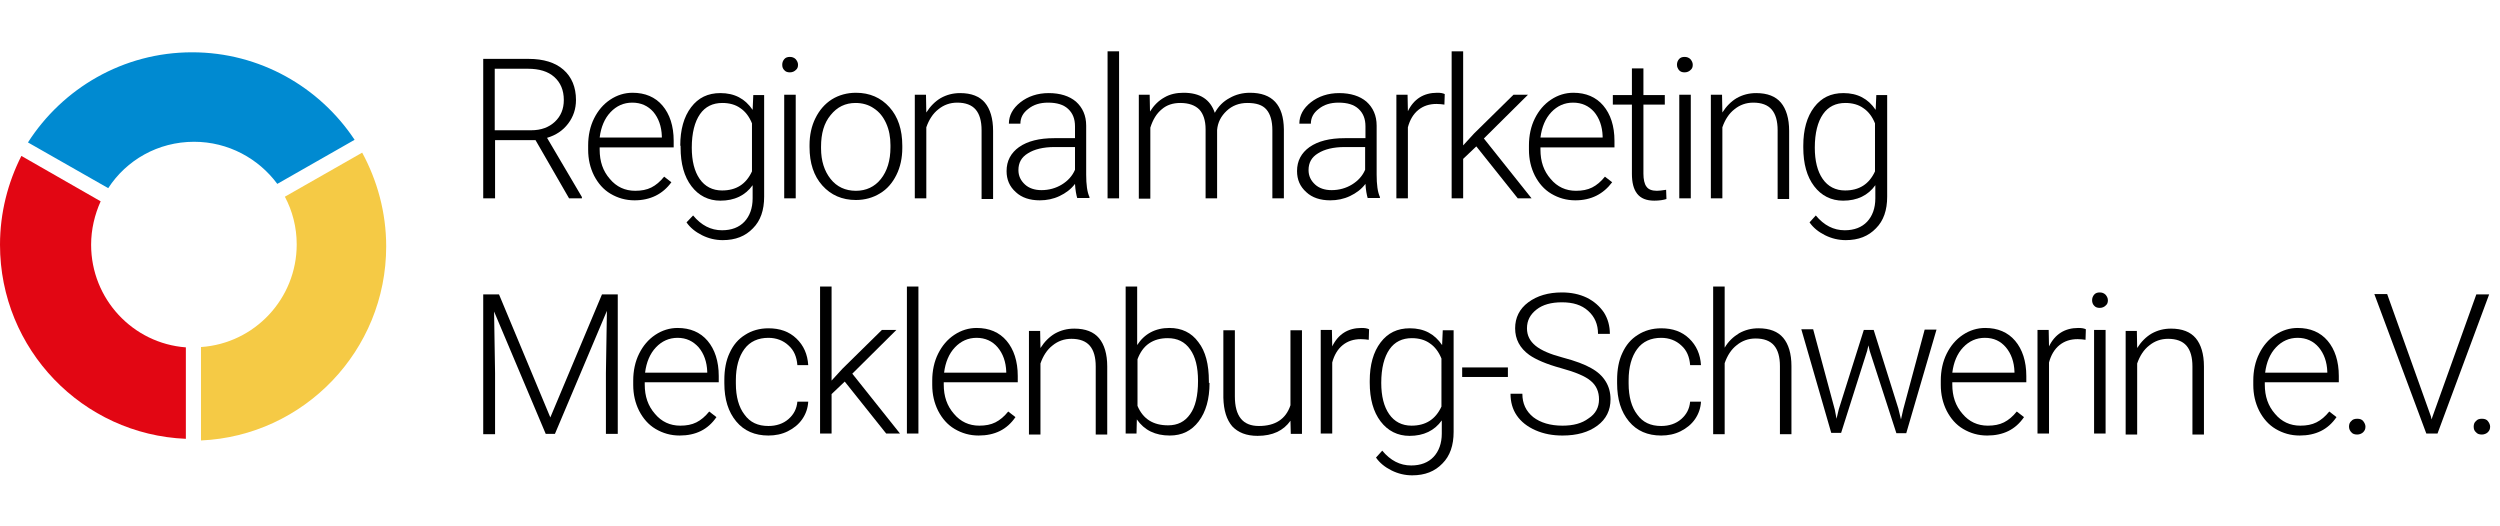
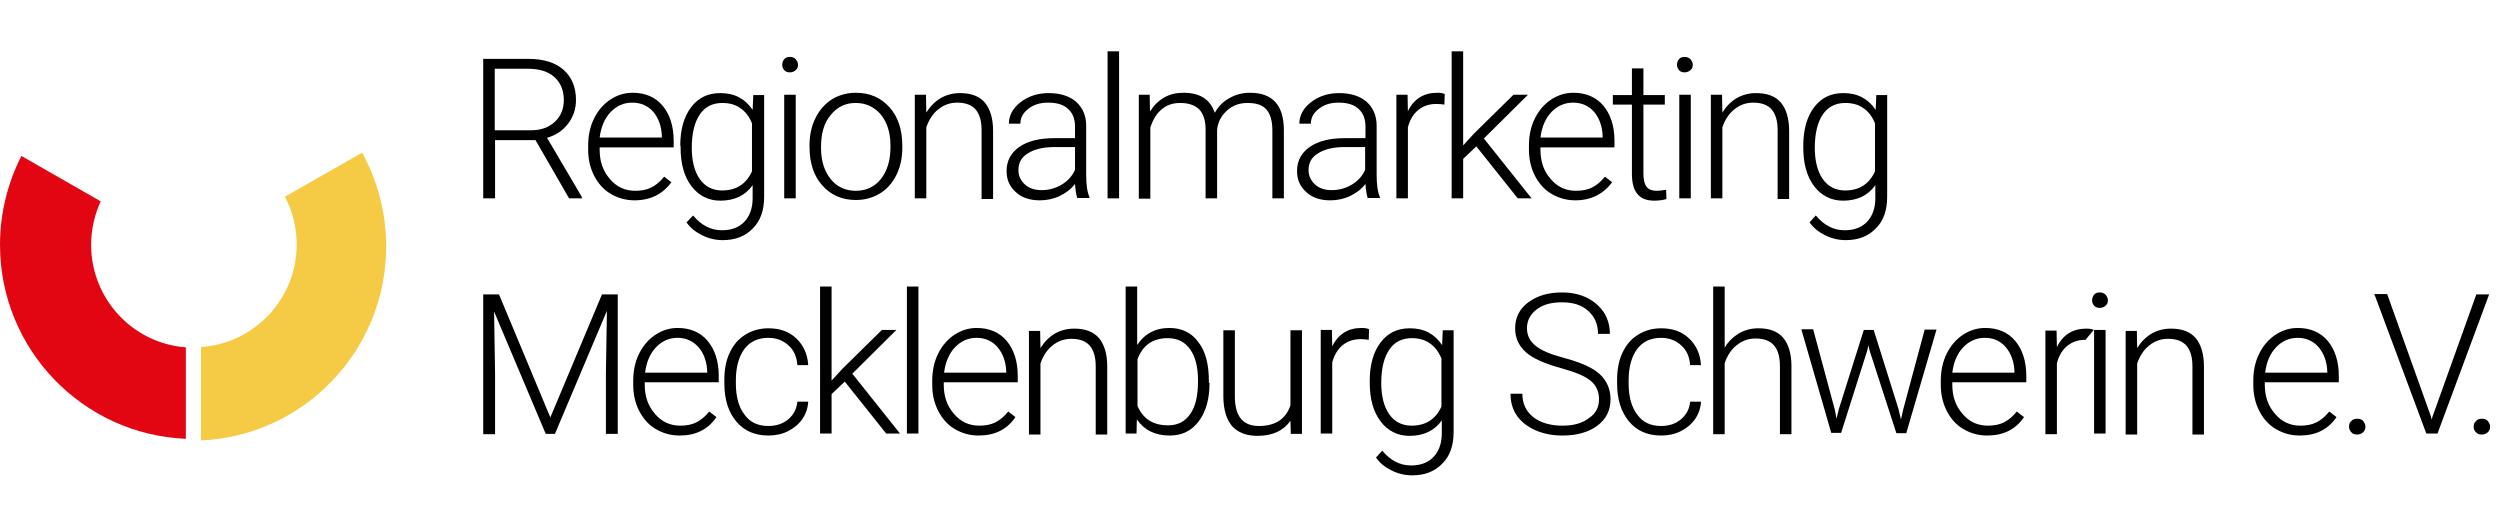
<svg xmlns="http://www.w3.org/2000/svg" version="1.1" id="Ebene_1" x="0px" y="0px" viewBox="0 0 760 160" style="enable-background:new 0 0 760 160;" xml:space="preserve">
  <style type="text/css">
	.st0{fill:#E20613;}
	.st1{fill:#008AD1;}
	.st2{fill:#F5CA45;}
</style>
  <g id="Ebene_1_1_">
</g>
  <g>
    <g>
      <path d="M162.8,42.6h-12.3v17.7h-3.6V17.9h13.8c4.5,0,8.1,1.1,10.6,3.3c2.5,2.2,3.8,5.3,3.8,9.2c0,2.7-0.8,5.1-2.4,7.2    c-1.6,2.1-3.7,3.5-6.4,4.3l10.6,18v0.4H173L162.8,42.6z M150.5,39.6h11c3,0,5.4-0.9,7.2-2.6c1.8-1.7,2.7-3.9,2.7-6.6    c0-3-1-5.3-2.9-7c-1.9-1.7-4.6-2.5-8-2.5h-10.1V39.6z" />
      <path d="M192.9,60.9c-2.7,0-5.1-0.7-7.3-2c-2.2-1.3-3.8-3.2-5-5.5c-1.2-2.4-1.8-5-1.8-7.9v-1.3c0-3,0.6-5.8,1.8-8.2    c1.2-2.4,2.8-4.3,4.9-5.7c2.1-1.4,4.4-2.1,6.8-2.1c3.8,0,6.9,1.3,9.1,3.9c2.2,2.6,3.4,6.2,3.4,10.7v2h-22.5v0.7    c0,3.6,1,6.5,3.1,8.9c2,2.4,4.6,3.6,7.7,3.6c1.9,0,3.5-0.3,4.9-1c1.4-0.7,2.7-1.8,3.9-3.3l2.2,1.7C201.5,59,197.7,60.9,192.9,60.9    z M192.2,31.2c-2.6,0-4.8,1-6.6,2.9c-1.8,1.9-2.9,4.5-3.3,7.7h18.9v-0.4c-0.1-3-1-5.5-2.6-7.4C197,32.2,194.9,31.2,192.2,31.2z" />
      <path d="M206.8,44.3c0-4.9,1.1-8.8,3.3-11.7c2.2-2.9,5.1-4.3,8.9-4.3c4.3,0,7.5,1.7,9.8,5.1l0.2-4.5h3.3v30.9    c0,4.1-1.1,7.3-3.4,9.6c-2.3,2.4-5.3,3.6-9.2,3.6c-2.2,0-4.3-0.5-6.3-1.5c-2-1-3.6-2.3-4.7-3.9l2-2.1c2.5,3,5.4,4.5,8.8,4.5    c2.9,0,5.2-0.9,6.8-2.6c1.6-1.7,2.5-4.1,2.5-7.1v-4c-2.2,3.1-5.5,4.7-9.8,4.7c-3.6,0-6.6-1.5-8.8-4.4c-2.2-2.9-3.3-6.8-3.3-11.8    V44.3z M210.3,44.9c0,4,0.8,7.2,2.4,9.5c1.6,2.3,3.9,3.5,6.8,3.5c4.3,0,7.3-1.9,9.1-5.8V37.5c-0.8-2-2-3.6-3.5-4.6    c-1.5-1.1-3.4-1.6-5.5-1.6c-2.9,0-5.2,1.1-6.8,3.4S210.3,40.4,210.3,44.9z" />
      <path d="M237.8,19.7c0-0.7,0.2-1.2,0.6-1.7c0.4-0.5,1-0.7,1.7-0.7c0.7,0,1.3,0.2,1.8,0.7c0.4,0.5,0.7,1,0.7,1.7s-0.2,1.2-0.7,1.6    c-0.4,0.4-1,0.7-1.8,0.7c-0.7,0-1.3-0.2-1.7-0.7C238,20.9,237.8,20.4,237.8,19.7z M241.9,60.3h-3.5V28.8h3.5V60.3z" />
      <path d="M246.1,44.1c0-3,0.6-5.8,1.8-8.2c1.2-2.4,2.8-4.3,5-5.7c2.1-1.3,4.6-2,7.3-2c4.2,0,7.6,1.5,10.2,4.4    c2.6,2.9,3.9,6.8,3.9,11.7v0.7c0,3-0.6,5.8-1.8,8.2c-1.2,2.4-2.8,4.3-5,5.6c-2.1,1.3-4.6,2-7.3,2c-4.2,0-7.6-1.5-10.2-4.4    c-2.6-2.9-3.9-6.8-3.9-11.7V44.1z M249.6,45.1c0,3.8,1,6.9,2.9,9.3s4.5,3.6,7.7,3.6c3.1,0,5.7-1.2,7.6-3.6s2.9-5.6,2.9-9.6v-0.7    c0-2.4-0.4-4.6-1.3-6.6c-0.9-2-2.1-3.5-3.8-4.6c-1.6-1.1-3.5-1.6-5.5-1.6c-3.1,0-5.6,1.2-7.6,3.7c-2,2.4-2.9,5.6-2.9,9.6V45.1z" />
      <path d="M281.5,28.8l0.1,5.4c1.2-1.9,2.7-3.4,4.4-4.4c1.8-1,3.7-1.5,5.9-1.5c3.4,0,5.9,1,7.5,2.9c1.6,1.9,2.5,4.8,2.5,8.6v20.7    h-3.5V39.6c0-2.8-0.6-4.9-1.8-6.3c-1.2-1.4-3.1-2.1-5.6-2.1c-2.2,0-4.1,0.7-5.7,2c-1.7,1.3-2.9,3.2-3.7,5.5v21.6h-3.5V28.8H281.5z    " />
      <path d="M327.5,60.3c-0.3-1-0.6-2.5-0.7-4.4c-1.2,1.6-2.8,2.8-4.7,3.7c-1.9,0.9-3.9,1.3-6,1.3c-3,0-5.5-0.8-7.3-2.5    c-1.9-1.7-2.8-3.8-2.8-6.4c0-3.1,1.3-5.5,3.8-7.3c2.6-1.8,6.1-2.7,10.7-2.7h6.3v-3.6c0-2.3-0.7-4-2.1-5.3    c-1.4-1.3-3.4-1.9-6.1-1.9c-2.4,0-4.4,0.6-6,1.9c-1.6,1.2-2.4,2.7-2.4,4.5l-3.5,0c0-2.5,1.2-4.7,3.5-6.5c2.3-1.8,5.2-2.8,8.6-2.8    c3.5,0,6.3,0.9,8.3,2.6c2,1.8,3.1,4.2,3.1,7.3v14.9c0,3,0.3,5.3,1,6.8v0.3H327.5z M316.6,57.8c2.3,0,4.4-0.6,6.2-1.7    c1.8-1.1,3.2-2.6,4-4.5v-6.9h-6.2c-3.5,0-6.2,0.7-8.1,1.9c-2,1.2-2.9,2.9-2.9,5.1c0,1.8,0.7,3.2,2,4.4    C312.8,57.2,314.5,57.8,316.6,57.8z" />
      <path d="M340.2,60.3h-3.5V15.6h3.5V60.3z" />
      <path d="M349.5,28.8l0.1,5.1c1.2-1.9,2.6-3.3,4.4-4.3c1.7-1,3.7-1.4,5.8-1.4c5,0,8.1,2,9.5,6.1c1.1-2,2.6-3.5,4.5-4.5    c1.9-1.1,4-1.6,6.2-1.6c6.8,0,10.2,3.7,10.3,11.1v21h-3.5V39.6c0-2.8-0.6-4.9-1.8-6.3c-1.2-1.4-3.1-2-5.8-2    c-2.5,0-4.6,0.8-6.3,2.4c-1.7,1.6-2.7,3.5-2.9,5.8v20.8h-3.5v-21c0-2.7-0.7-4.7-1.9-6c-1.3-1.3-3.2-2-5.8-2    c-2.2,0-4.1,0.6-5.6,1.9c-1.6,1.3-2.7,3.1-3.5,5.6v21.6h-3.5V28.8H349.5z" />
      <path d="M415.8,60.3c-0.3-1-0.6-2.5-0.7-4.4c-1.2,1.6-2.8,2.8-4.7,3.7c-1.9,0.9-3.9,1.3-6,1.3c-3,0-5.5-0.8-7.3-2.5    c-1.9-1.7-2.8-3.8-2.8-6.4c0-3.1,1.3-5.5,3.8-7.3c2.6-1.8,6.1-2.7,10.7-2.7h6.3v-3.6c0-2.3-0.7-4-2.1-5.3    c-1.4-1.3-3.4-1.9-6.1-1.9c-2.4,0-4.4,0.6-6,1.9c-1.6,1.2-2.4,2.7-2.4,4.5l-3.5,0c0-2.5,1.2-4.7,3.5-6.5c2.3-1.8,5.2-2.8,8.6-2.8    c3.5,0,6.3,0.9,8.3,2.6c2,1.8,3.1,4.2,3.1,7.3v14.9c0,3,0.3,5.3,1,6.8v0.3H415.8z M404.8,57.8c2.3,0,4.4-0.6,6.2-1.7    c1.8-1.1,3.2-2.6,4-4.5v-6.9h-6.2c-3.5,0-6.2,0.7-8.1,1.9c-2,1.2-2.9,2.9-2.9,5.1c0,1.8,0.7,3.2,2,4.4    C401,57.2,402.7,57.8,404.8,57.8z" />
      <path d="M439.1,31.8c-0.7-0.1-1.5-0.2-2.4-0.2c-2.2,0-4,0.6-5.5,1.8c-1.5,1.2-2.6,3-3.2,5.3v21.6h-3.5V28.8h3.4l0.1,5    c1.8-3.7,4.8-5.6,8.9-5.6c1,0,1.7,0.1,2.3,0.4L439.1,31.8z" />
      <path d="M448.8,44.5l-4,3.8v12h-3.5V15.6h3.5v28.6l3.3-3.6l12-11.8h4.4l-13.4,13.3l14.5,18.2h-4.2L448.8,44.5z" />
      <path d="M478.9,60.9c-2.7,0-5.1-0.7-7.3-2c-2.2-1.3-3.8-3.2-5-5.5c-1.2-2.4-1.8-5-1.8-7.9v-1.3c0-3,0.6-5.8,1.8-8.2    c1.2-2.4,2.8-4.3,4.9-5.7c2.1-1.4,4.4-2.1,6.8-2.1c3.8,0,6.9,1.3,9.1,3.9c2.2,2.6,3.4,6.2,3.4,10.7v2h-22.5v0.7    c0,3.6,1,6.5,3.1,8.9c2,2.4,4.6,3.6,7.7,3.6c1.9,0,3.5-0.3,4.9-1c1.4-0.7,2.7-1.8,3.9-3.3l2.2,1.7C487.4,59,483.7,60.9,478.9,60.9    z M478.2,31.2c-2.6,0-4.8,1-6.6,2.9c-1.8,1.9-2.9,4.5-3.3,7.7h18.9v-0.4c-0.1-3-1-5.5-2.6-7.4C483,32.2,480.9,31.2,478.2,31.2z" />
      <path d="M499.6,20.8v8.1h6.5v2.9h-6.5v21c0,1.7,0.3,3.1,0.9,3.9c0.6,0.9,1.7,1.3,3.2,1.3c0.6,0,1.5-0.1,2.8-0.3l0.1,2.8    c-0.9,0.3-2.2,0.5-3.7,0.5c-2.4,0-4.1-0.7-5.2-2.1c-1.1-1.4-1.6-3.4-1.6-6.1v-21h-5.8v-2.9h5.8v-8.1H499.6z" />
      <path d="M509.8,19.7c0-0.7,0.2-1.2,0.6-1.7c0.4-0.5,1-0.7,1.7-0.7c0.7,0,1.3,0.2,1.8,0.7c0.4,0.5,0.7,1,0.7,1.7s-0.2,1.2-0.7,1.6    c-0.4,0.4-1,0.7-1.8,0.7c-0.7,0-1.3-0.2-1.7-0.7C510.1,20.9,509.8,20.4,509.8,19.7z M514,60.3h-3.5V28.8h3.5V60.3z" />
      <path d="M523.5,28.8l0.1,5.4c1.2-1.9,2.7-3.4,4.4-4.4c1.8-1,3.7-1.5,5.9-1.5c3.4,0,5.9,1,7.5,2.9c1.6,1.9,2.5,4.8,2.5,8.6v20.7    h-3.5V39.6c0-2.8-0.6-4.9-1.8-6.3c-1.2-1.4-3.1-2.1-5.6-2.1c-2.2,0-4.1,0.7-5.7,2c-1.7,1.3-2.9,3.2-3.7,5.5v21.6h-3.5V28.8H523.5z    " />
      <path d="M548.2,44.3c0-4.9,1.1-8.8,3.3-11.7c2.2-2.9,5.1-4.3,8.9-4.3c4.3,0,7.5,1.7,9.8,5.1l0.2-4.5h3.3v30.9    c0,4.1-1.1,7.3-3.4,9.6c-2.3,2.4-5.3,3.6-9.2,3.6c-2.2,0-4.3-0.5-6.3-1.5c-2-1-3.6-2.3-4.7-3.9l1.9-2.1c2.5,3,5.4,4.5,8.8,4.5    c2.9,0,5.2-0.9,6.8-2.6c1.6-1.7,2.5-4.1,2.5-7.1v-4c-2.2,3.1-5.5,4.7-9.8,4.7c-3.6,0-6.6-1.5-8.8-4.4c-2.2-2.9-3.3-6.8-3.3-11.8    V44.3z M551.7,44.9c0,4,0.8,7.2,2.4,9.5c1.6,2.3,3.9,3.5,6.8,3.5c4.3,0,7.3-1.9,9.1-5.8V37.5c-0.8-2-2-3.6-3.5-4.6    c-1.5-1.1-3.4-1.6-5.5-1.6c-2.9,0-5.2,1.1-6.8,3.4S551.7,40.4,551.7,44.9z" />
      <path d="M151.7,89.5l15.6,37.4L183,89.5h4.8v42.4h-3.6v-18.5l0.3-18.9l-15.8,37.4h-2.8l-15.7-37.2l0.3,18.7v18.6h-3.6V89.5H151.7z    " />
      <path d="M206.6,132.4c-2.7,0-5.1-0.7-7.3-2c-2.2-1.3-3.8-3.2-5-5.5c-1.2-2.4-1.8-5-1.8-7.9v-1.3c0-3,0.6-5.8,1.8-8.2    c1.2-2.4,2.8-4.3,4.9-5.7c2.1-1.4,4.4-2.1,6.8-2.1c3.8,0,6.9,1.3,9.1,3.9c2.2,2.6,3.4,6.2,3.4,10.7v1.9H196v0.7    c0,3.6,1,6.5,3.1,8.9c2,2.4,4.6,3.6,7.7,3.6c1.9,0,3.5-0.3,4.9-1c1.4-0.7,2.7-1.8,3.9-3.3l2.2,1.7    C215.2,130.6,211.5,132.4,206.6,132.4z M206,102.7c-2.6,0-4.8,1-6.6,2.9c-1.8,1.9-2.9,4.5-3.3,7.7H215V113c-0.1-3-1-5.5-2.6-7.4    C210.7,103.7,208.6,102.7,206,102.7z" />
      <path d="M233.6,129.5c2.4,0,4.5-0.7,6.1-2.1c1.6-1.4,2.5-3.1,2.7-5.3h3.3c-0.1,1.9-0.7,3.7-1.8,5.3c-1.1,1.6-2.6,2.8-4.4,3.7    c-1.8,0.9-3.8,1.3-5.9,1.3c-4.1,0-7.4-1.4-9.8-4.3c-2.4-2.9-3.6-6.7-3.6-11.6v-1c0-3.1,0.5-5.9,1.6-8.2c1.1-2.4,2.6-4.2,4.7-5.5    c2-1.3,4.4-2,7.1-2c3.5,0,6.3,1,8.5,3.1c2.2,2.1,3.4,4.8,3.6,8.1h-3.3c-0.2-2.5-1-4.5-2.7-6c-1.6-1.5-3.7-2.3-6.1-2.3    c-3.1,0-5.6,1.1-7.3,3.4c-1.7,2.3-2.6,5.5-2.6,9.5v1c0,4,0.9,7.2,2.6,9.4C228,128.4,230.4,129.5,233.6,129.5z" />
      <path d="M256.8,116l-4,3.8v12h-3.5V87.1h3.5v28.6l3.3-3.6l12-11.8h4.4l-13.4,13.3l14.5,18.2h-4.2L256.8,116z" />
      <path d="M279.2,131.8h-3.5V87.1h3.5V131.8z" />
      <path d="M297.5,132.4c-2.7,0-5.1-0.7-7.3-2c-2.2-1.3-3.8-3.2-5-5.5c-1.2-2.4-1.8-5-1.8-7.9v-1.3c0-3,0.6-5.8,1.8-8.2    c1.2-2.4,2.8-4.3,4.9-5.7c2.1-1.4,4.4-2.1,6.8-2.1c3.8,0,6.9,1.3,9.1,3.9c2.2,2.6,3.4,6.2,3.4,10.7v1.9h-22.5v0.7    c0,3.6,1,6.5,3.1,8.9c2,2.4,4.6,3.6,7.7,3.6c1.9,0,3.5-0.3,4.9-1c1.4-0.7,2.7-1.8,3.9-3.3l2.2,1.7    C306.1,130.6,302.4,132.4,297.5,132.4z M296.9,102.7c-2.6,0-4.8,1-6.6,2.9c-1.8,1.9-2.9,4.5-3.3,7.7h18.9V113    c-0.1-3-1-5.5-2.6-7.4C301.7,103.7,299.5,102.7,296.9,102.7z" />
      <path d="M316.2,100.4l0.1,5.4c1.2-1.9,2.7-3.4,4.4-4.4c1.8-1,3.7-1.5,5.9-1.5c3.4,0,5.9,1,7.5,2.9c1.6,1.9,2.5,4.8,2.5,8.6v20.7    h-3.5v-20.7c0-2.8-0.6-4.9-1.8-6.3c-1.2-1.4-3.1-2.1-5.6-2.1c-2.2,0-4.1,0.7-5.7,2c-1.7,1.3-2.9,3.2-3.7,5.5v21.6h-3.5v-31.5    H316.2z" />
      <path d="M367.7,116.4c0,4.9-1.1,8.8-3.3,11.7c-2.2,2.9-5.1,4.3-8.8,4.3c-4.4,0-7.7-1.6-10-4.9l-0.1,4.3h-3.3V87.1h3.5v17.8    c2.2-3.4,5.5-5.2,9.8-5.2c3.7,0,6.7,1.4,8.8,4.3c2.2,2.8,3.2,6.8,3.2,11.9V116.4z M364.2,115.8c0-4.2-0.8-7.4-2.4-9.6    c-1.6-2.3-3.9-3.4-6.8-3.4c-2.2,0-4.1,0.5-5.7,1.6c-1.6,1.1-2.7,2.7-3.5,4.8v14.2c1.7,4,4.8,5.9,9.3,5.9c2.9,0,5.1-1.1,6.7-3.4    C363.4,123.7,364.2,120.3,364.2,115.8z" />
      <path d="M392.3,127.9c-2.1,3-5.4,4.6-10,4.6c-3.4,0-5.9-1-7.7-2.9c-1.7-2-2.6-4.8-2.7-8.7v-20.5h3.5v20.1c0,6,2.4,9,7.3,9    c5,0,8.2-2.1,9.6-6.3v-22.8h3.5v31.5h-3.4L392.3,127.9z" />
      <path d="M416.1,103.3c-0.7-0.1-1.5-0.2-2.4-0.2c-2.2,0-4,0.6-5.5,1.8c-1.5,1.2-2.6,3-3.2,5.3v21.6h-3.5v-31.5h3.4l0.1,5    c1.8-3.7,4.8-5.6,8.9-5.6c1,0,1.7,0.1,2.3,0.4L416.1,103.3z" />
      <path d="M416.4,115.8c0-4.9,1.1-8.8,3.3-11.7c2.2-2.9,5.1-4.3,8.9-4.3c4.3,0,7.5,1.7,9.8,5.1l0.2-4.5h3.3v30.9    c0,4.1-1.1,7.3-3.4,9.6c-2.3,2.4-5.3,3.6-9.2,3.6c-2.2,0-4.3-0.5-6.3-1.5c-2-1-3.6-2.3-4.7-3.9l1.9-2.1c2.5,3,5.4,4.5,8.8,4.5    c2.9,0,5.2-0.9,6.8-2.6s2.5-4.1,2.5-7.1v-4c-2.2,3.1-5.5,4.7-9.8,4.7c-3.6,0-6.6-1.5-8.8-4.4c-2.2-2.9-3.3-6.8-3.3-11.8V115.8z     M419.9,116.4c0,4,0.8,7.2,2.4,9.5c1.6,2.3,3.9,3.5,6.8,3.5c4.3,0,7.3-1.9,9.1-5.8V109c-0.8-2-2-3.6-3.5-4.6    c-1.5-1.1-3.4-1.6-5.5-1.6c-2.9,0-5.2,1.1-6.8,3.4S419.9,111.9,419.9,116.4z" />
-       <path d="M458.4,114.6h-13.9v-2.9h13.9V114.6z" />
      <path d="M486.1,121.4c0-2.3-0.8-4.2-2.5-5.6c-1.6-1.4-4.7-2.7-9.1-3.9c-4.4-1.2-7.6-2.6-9.6-4c-2.9-2.1-4.3-4.8-4.3-8.1    c0-3.2,1.3-5.9,4-7.9c2.7-2,6.1-3,10.2-3c2.8,0,5.3,0.5,7.6,1.6c2.2,1.1,3.9,2.6,5.2,4.5c1.2,1.9,1.8,4.1,1.8,6.5h-3.6    c0-2.9-1-5.2-3-7c-2-1.8-4.6-2.6-8-2.6c-3.2,0-5.8,0.7-7.7,2.2s-2.9,3.3-2.9,5.7c0,2.2,0.9,3.9,2.6,5.3c1.7,1.4,4.5,2.6,8.3,3.6    c3.8,1,6.7,2.1,8.6,3.2c2,1.1,3.4,2.4,4.4,4c1,1.6,1.5,3.4,1.5,5.5c0,3.3-1.3,6-4,8c-2.7,2-6.2,3-10.6,3c-3,0-5.7-0.5-8.2-1.6    c-2.5-1.1-4.4-2.6-5.7-4.5c-1.3-1.9-1.9-4.1-1.9-6.6h3.6c0,3,1.1,5.3,3.3,7.1c2.2,1.7,5.2,2.6,8.9,2.6c3.3,0,5.9-0.7,7.9-2.2    C485.1,125.8,486.1,123.8,486.1,121.4z" />
      <path d="M505,129.5c2.4,0,4.5-0.7,6.1-2.1c1.6-1.4,2.5-3.1,2.7-5.3h3.3c-0.1,1.9-0.7,3.7-1.8,5.3c-1.1,1.6-2.6,2.8-4.4,3.7    c-1.8,0.9-3.8,1.3-5.9,1.3c-4.1,0-7.4-1.4-9.8-4.3c-2.4-2.9-3.6-6.7-3.6-11.6v-1c0-3.1,0.5-5.9,1.6-8.2c1.1-2.4,2.6-4.2,4.7-5.5    c2-1.3,4.4-2,7.1-2c3.5,0,6.3,1,8.5,3.1c2.2,2.1,3.4,4.8,3.6,8.1h-3.3c-0.2-2.5-1-4.5-2.7-6c-1.6-1.5-3.7-2.3-6.1-2.3    c-3.1,0-5.6,1.1-7.3,3.4c-1.7,2.3-2.6,5.5-2.6,9.5v1c0,4,0.9,7.2,2.6,9.4C499.4,128.4,501.8,129.5,505,129.5z" />
      <path d="M524.3,105.7c1.1-1.9,2.6-3.3,4.4-4.4c1.8-1,3.7-1.5,5.9-1.5c3.4,0,5.9,1,7.5,2.9c1.6,1.9,2.5,4.8,2.5,8.6v20.7h-3.5    v-20.7c0-2.8-0.6-4.9-1.8-6.3c-1.2-1.4-3.1-2.1-5.6-2.1c-2.2,0-4.1,0.7-5.7,2c-1.7,1.3-2.9,3.2-3.7,5.5v21.6h-3.5V87.1h3.5V105.7z    " />
      <path d="M557.8,124.6l0.5,2.7l0.7-2.9l7.6-24.1h3l7.5,23.9l0.8,3.3l0.7-3.1l6.5-24.2h3.6l-9.2,31.5h-3l-8.1-25l-0.4-1.7l-0.4,1.7    l-7.9,24.9h-3l-9.1-31.5h3.6L557.8,124.6z" />
      <path d="M604.1,132.4c-2.7,0-5.1-0.7-7.3-2c-2.2-1.3-3.8-3.2-5-5.5c-1.2-2.4-1.8-5-1.8-7.9v-1.3c0-3,0.6-5.8,1.8-8.2    c1.2-2.4,2.8-4.3,4.9-5.7c2.1-1.4,4.4-2.1,6.8-2.1c3.8,0,6.9,1.3,9.1,3.9c2.2,2.6,3.4,6.2,3.4,10.7v1.9h-22.5v0.7    c0,3.6,1,6.5,3.1,8.9c2,2.4,4.6,3.6,7.7,3.6c1.9,0,3.5-0.3,4.9-1c1.4-0.7,2.7-1.8,3.9-3.3l2.2,1.7    C612.7,130.6,609,132.4,604.1,132.4z M603.4,102.7c-2.6,0-4.8,1-6.6,2.9c-1.8,1.9-2.9,4.5-3.3,7.7h18.9V113c-0.1-3-1-5.5-2.6-7.4    C608.2,103.7,606.1,102.7,603.4,102.7z" />
-       <path d="M634,103.3c-0.7-0.1-1.5-0.2-2.4-0.2c-2.2,0-4,0.6-5.5,1.8c-1.5,1.2-2.6,3-3.2,5.3v21.6h-3.5v-31.5h3.4l0.1,5    c1.8-3.7,4.8-5.6,8.9-5.6c1,0,1.7,0.1,2.3,0.4L634,103.3z" />
+       <path d="M634,103.3c-2.2,0-4,0.6-5.5,1.8c-1.5,1.2-2.6,3-3.2,5.3v21.6h-3.5v-31.5h3.4l0.1,5    c1.8-3.7,4.8-5.6,8.9-5.6c1,0,1.7,0.1,2.3,0.4L634,103.3z" />
      <path d="M636,91.3c0-0.7,0.2-1.2,0.6-1.7c0.4-0.5,1-0.7,1.7-0.7c0.7,0,1.3,0.2,1.8,0.7c0.4,0.5,0.7,1,0.7,1.7s-0.2,1.2-0.7,1.6    c-0.4,0.4-1,0.7-1.8,0.7c-0.7,0-1.3-0.2-1.7-0.7C636.2,92.5,636,91.9,636,91.3z M640.1,131.8h-3.5v-31.5h3.5V131.8z" />
      <path d="M649.6,100.4l0.1,5.4c1.2-1.9,2.7-3.4,4.4-4.4c1.8-1,3.7-1.5,5.9-1.5c3.4,0,5.9,1,7.5,2.9c1.6,1.9,2.5,4.8,2.5,8.6v20.7    h-3.5v-20.7c0-2.8-0.6-4.9-1.8-6.3c-1.2-1.4-3.1-2.1-5.6-2.1c-2.2,0-4.1,0.7-5.7,2c-1.7,1.3-2.9,3.2-3.7,5.5v21.6h-3.5v-31.5    H649.6z" />
      <path d="M699.1,132.4c-2.7,0-5.1-0.7-7.3-2c-2.2-1.3-3.8-3.2-5-5.5c-1.2-2.4-1.8-5-1.8-7.9v-1.3c0-3,0.6-5.8,1.8-8.2    c1.2-2.4,2.8-4.3,4.9-5.7c2.1-1.4,4.4-2.1,6.8-2.1c3.8,0,6.9,1.3,9.1,3.9c2.2,2.6,3.4,6.2,3.4,10.7v1.9h-22.5v0.7    c0,3.6,1,6.5,3.1,8.9c2,2.4,4.6,3.6,7.7,3.6c1.9,0,3.5-0.3,4.9-1c1.4-0.7,2.7-1.8,3.9-3.3l2.2,1.7    C707.7,130.6,704,132.4,699.1,132.4z M698.5,102.7c-2.6,0-4.8,1-6.6,2.9c-1.8,1.9-2.9,4.5-3.3,7.7h18.9V113c-0.1-3-1-5.5-2.6-7.4    C703.3,103.7,701.1,102.7,698.5,102.7z" />
      <path d="M714.1,129.7c0-0.7,0.2-1.3,0.7-1.7c0.4-0.5,1-0.7,1.8-0.7c0.8,0,1.4,0.2,1.8,0.7c0.4,0.5,0.7,1.1,0.7,1.7    c0,0.7-0.2,1.2-0.7,1.7c-0.4,0.4-1.1,0.7-1.8,0.7c-0.8,0-1.4-0.2-1.8-0.7C714.4,131,714.1,130.4,714.1,129.7z" />
      <path d="M739,126.6l0.2,0.9l0.3-0.9l13.3-37.1h3.9L741,131.8h-3.4l-15.8-42.4h3.9L739,126.6z" />
      <path d="M752,129.7c0-0.7,0.2-1.3,0.7-1.7c0.4-0.5,1-0.7,1.8-0.7c0.8,0,1.4,0.2,1.8,0.7c0.4,0.5,0.7,1.1,0.7,1.7    c0,0.7-0.2,1.2-0.7,1.7c-0.4,0.4-1.1,0.7-1.8,0.7c-0.8,0-1.4-0.2-1.8-0.7C752.2,131,752,130.4,752,129.7z" />
    </g>
    <g>
      <g>
        <path class="st0" d="M56.5,105.6c-16.1-1.2-28.8-14.7-28.8-31.2c0-4.7,1.1-9.2,2.9-13.2L6.5,47.4C2.4,55.5,0,64.7,0,74.4     c0,31.8,25.1,57.7,56.5,59V105.6z" />
      </g>
      <g>
-         <path class="st1" d="M32.9,57.2C38.4,48.7,48,43.1,59,43.1c10.4,0,19.6,5.1,25.3,12.8l23.5-13.4C97.2,26.5,79,15.9,58.4,15.9     C37.4,15.9,19,26.9,8.5,43.3L32.9,57.2z" />
-       </g>
+         </g>
      <g>
        <path class="st2" d="M86.6,59.8c2.3,4.3,3.6,9.3,3.6,14.5c0,16.5-12.8,30.1-29.1,31.2v28.4c31.3-1.4,56.3-27.3,56.3-59     c0-10.3-2.7-20-7.3-28.5L86.6,59.8z" />
      </g>
    </g>
  </g>
</svg>